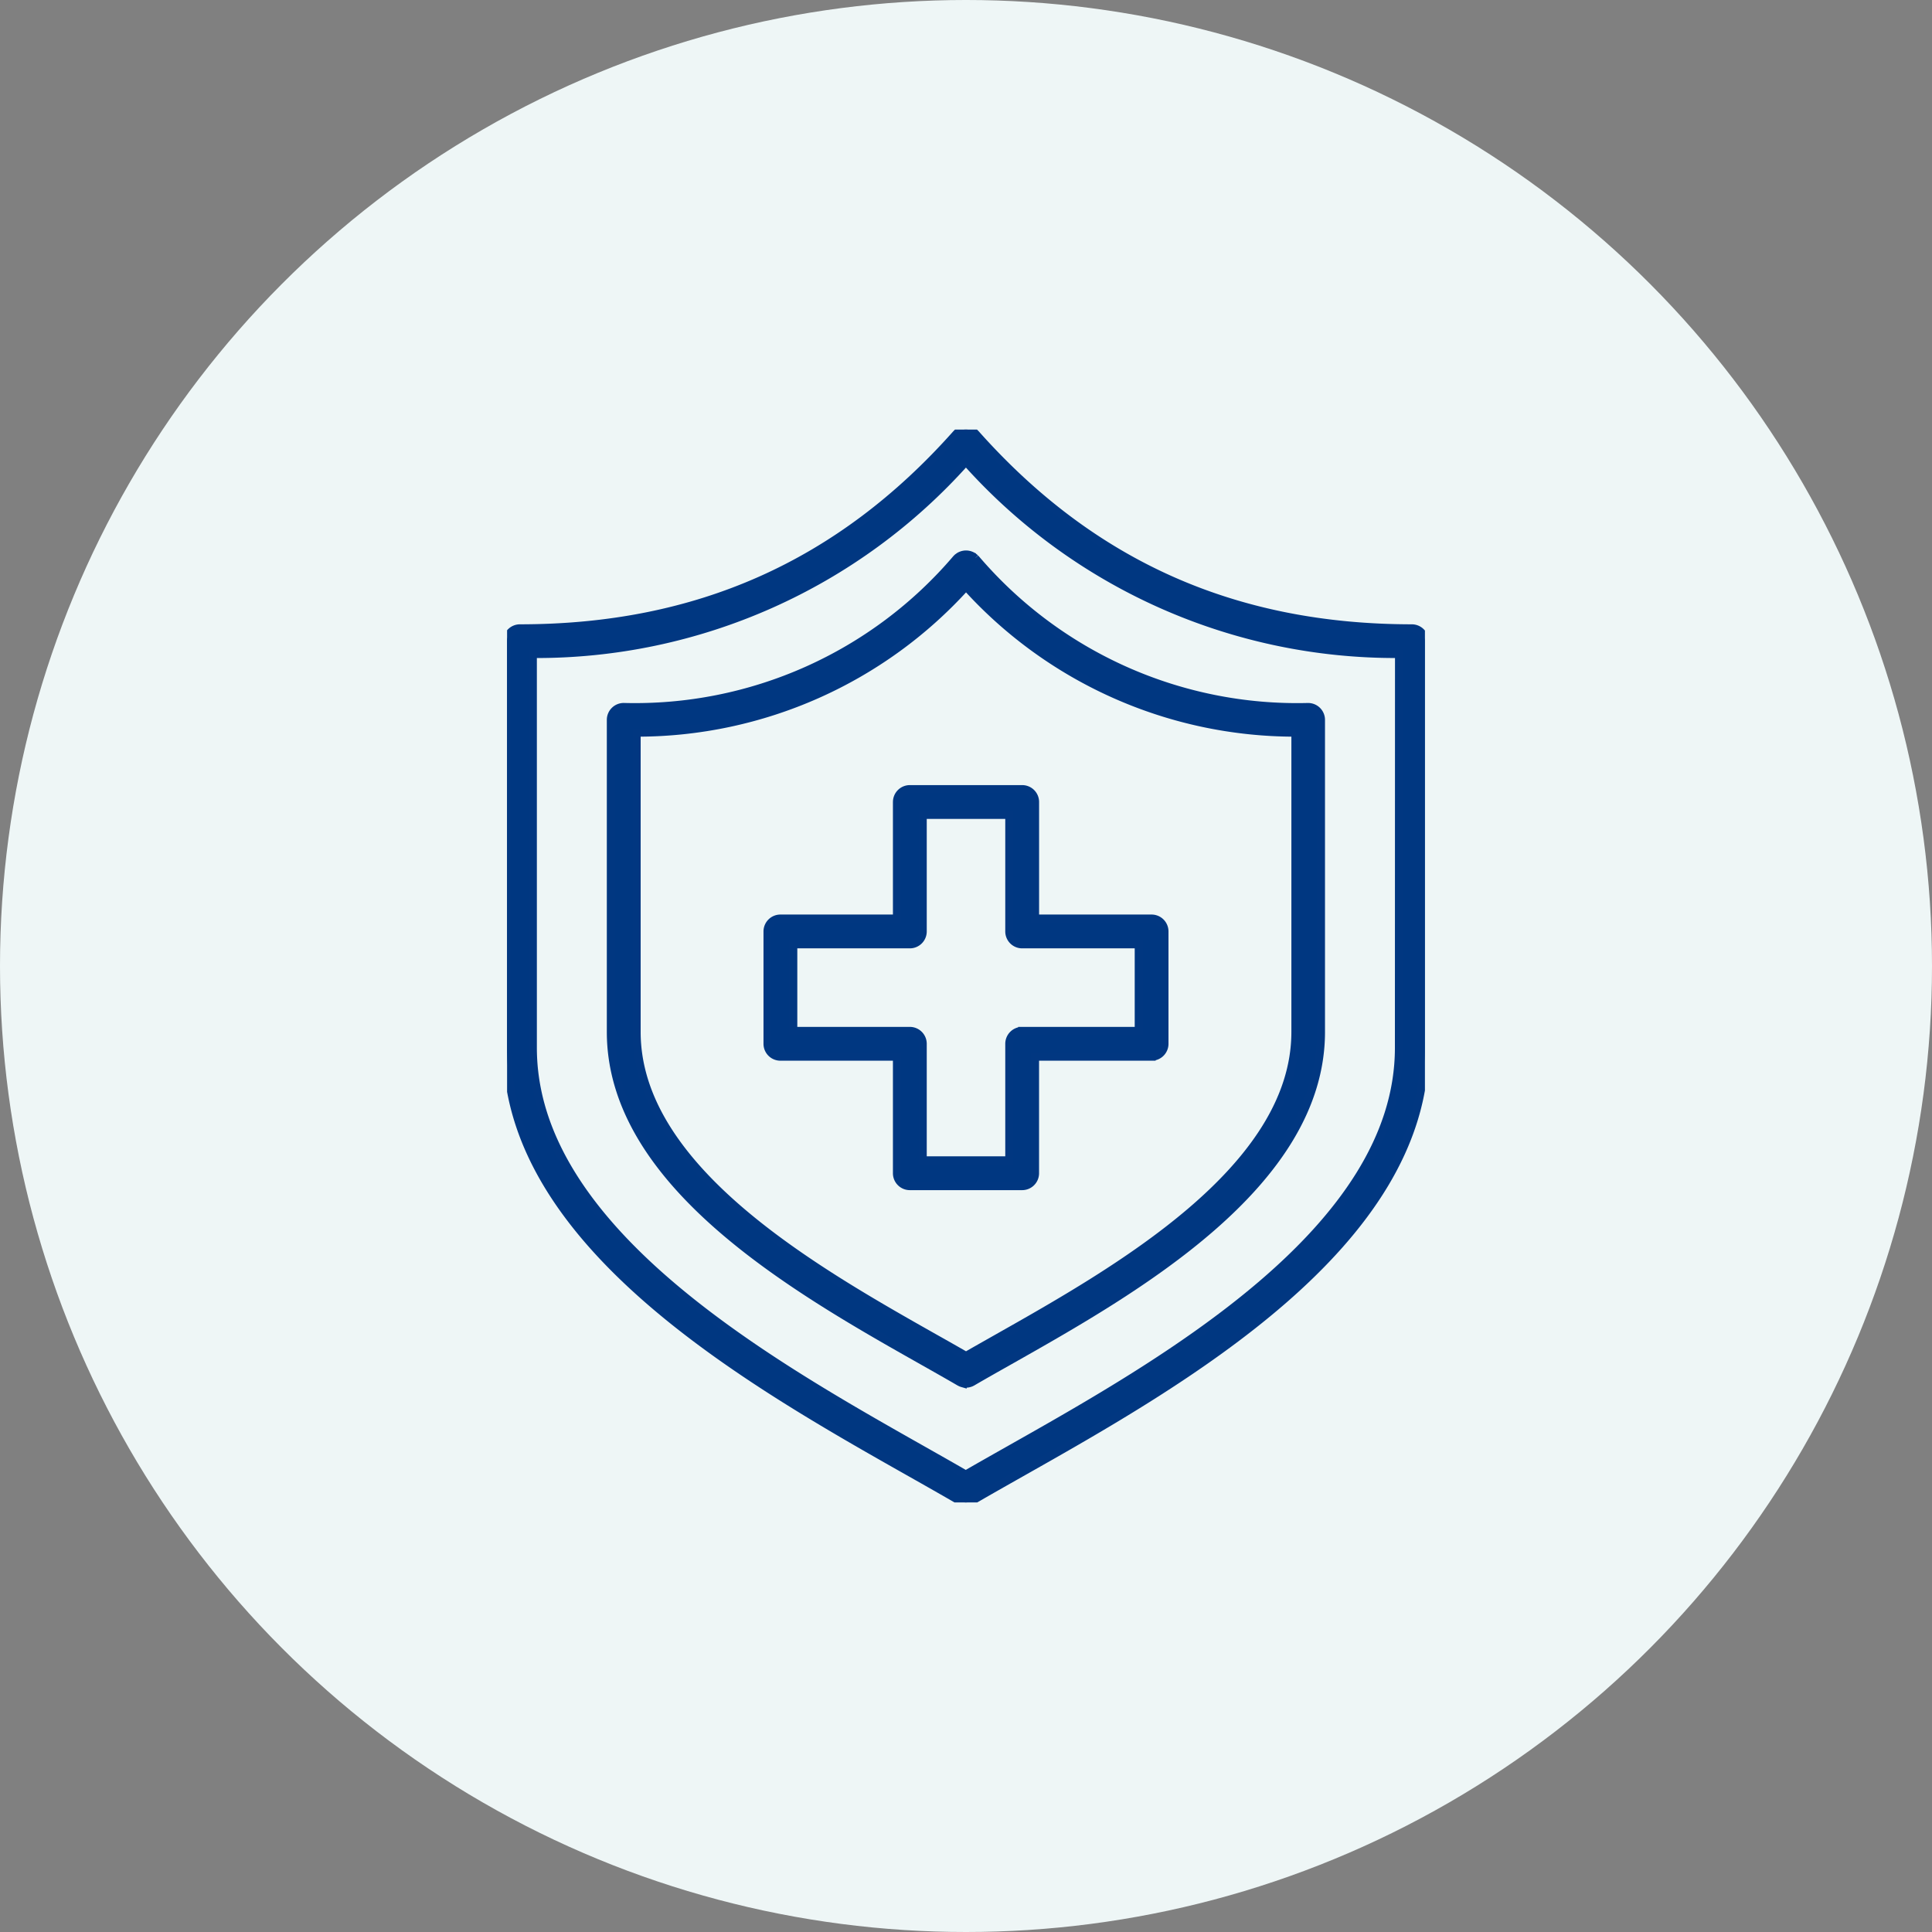
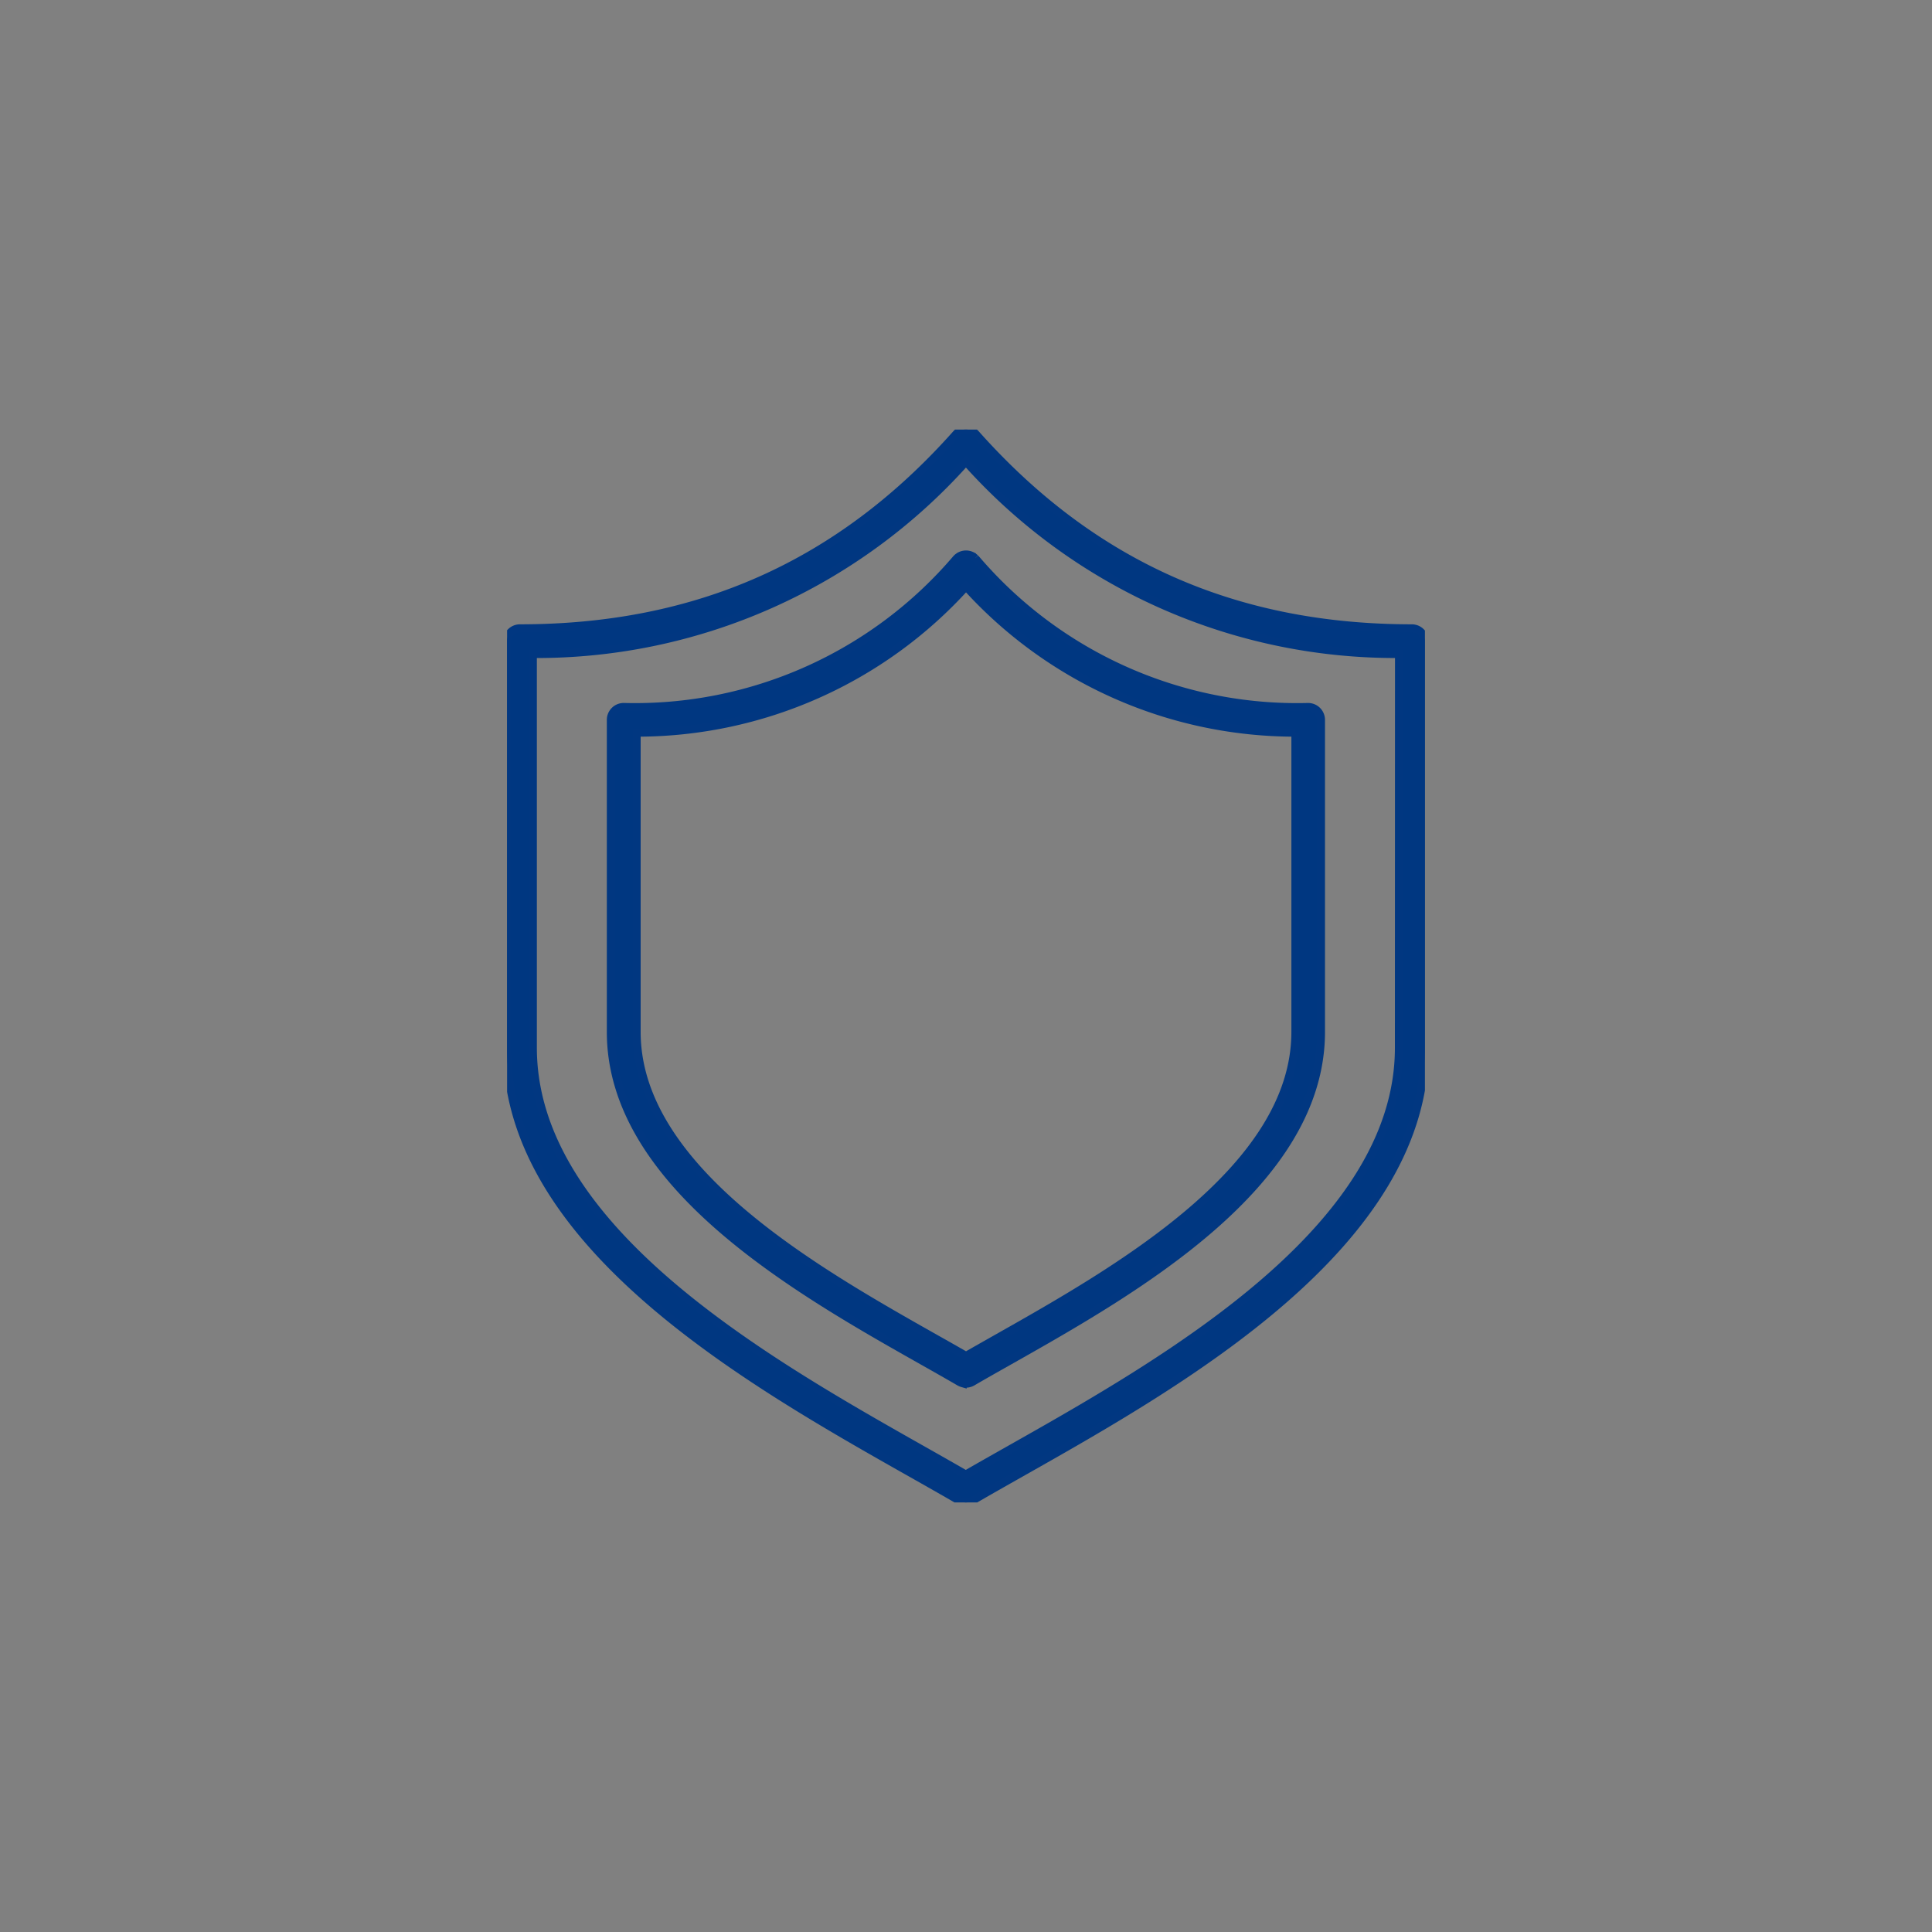
<svg xmlns="http://www.w3.org/2000/svg" width="120" height="120" viewBox="0 0 120 120">
  <rect x="0" y="0" width="120" height="120" fill="#808080" stroke="none" />
  <defs>
    <clipPath id="clip-path">
      <rect id="Rectangle_380" data-name="Rectangle 380" width="57.009" height="66.636" fill="#003781" stroke="#013781" stroke-width="0.5" />
    </clipPath>
  </defs>
  <g id="Group_2062" data-name="Group 2062" transform="translate(-1370 -895)">
-     <circle id="Ellipse_165" data-name="Ellipse 165" cx="60" cy="60" r="60" transform="translate(1370 895)" fill="#eef6f6" />
    <g id="Group_2061" data-name="Group 2061" transform="translate(1401.496 921.682)">
      <g id="Group_2060" data-name="Group 2060" transform="translate(0 0)" clip-path="url(#clip-path)">
        <path id="Path_2212" data-name="Path 2212" d="M56.208,12.345C45.194,12.345,36.328,8.394,29.1.265c-.011-.011-.023-.02-.034-.032S29.048.21,29.036.2s-.018-.012-.027-.019-.044-.033-.067-.048S28.9.1,28.876.09,28.829.068,28.8.058s-.049-.019-.074-.026a.726.726,0,0,0-.073-.017C28.632.01,28.606.005,28.58,0a.707.707,0,0,0-.075,0,.749.749,0,0,0-.077,0c-.025,0-.051.007-.076.011s-.05.011-.075.018-.049.017-.073.026a.754.754,0,0,0-.072.032c-.023.012-.044.025-.065.04A.532.532,0,0,0,28,.179L27.972.2c-.011.011-.021.024-.032.035s-.024.02-.034.032C20.681,8.394,11.815,12.345.8,12.345a.8.8,0,0,0-.8.8V38.4C0,50.626,15.089,59.155,25.073,64.8c1.082.612,2.1,1.189,3.028,1.728l0,0c.02.011.042.022.064.032l.032.016.047.016c.018.006.035.013.053.018h0a.786.786,0,0,0,.2.026h0a.791.791,0,0,0,.2-.026.546.546,0,0,0,.054-.018l.047-.016.032-.016c.021-.011.043-.02.063-.032l0,0c.924-.539,1.946-1.116,3.027-1.728,9.985-5.643,25.074-14.172,25.074-26.4V13.145a.8.8,0,0,0-.8-.8m-.8,26.055c0,11.292-14.6,19.544-24.261,25-.934.528-1.819,1.029-2.642,1.505-.824-.476-1.709-.977-2.643-1.505C16.2,57.944,1.6,49.692,1.6,38.4V13.939A35.739,35.739,0,0,0,28.5,1.986a35.739,35.739,0,0,0,26.9,11.952Z" transform="translate(0 0)" fill="#003781" stroke="#013781" stroke-width="0.5" />
        <path id="Path_2213" data-name="Path 2213" d="M29.962,9.068c-.011-.011-.02-.024-.032-.034s-.018-.013-.027-.02a.75.75,0,0,0-.068-.049c-.021-.014-.042-.027-.065-.04a.754.754,0,0,0-.072-.032c-.024-.01-.047-.018-.072-.026a.759.759,0,0,0-.075-.017.768.768,0,0,0-.076-.012.74.74,0,0,0-.076,0,.723.723,0,0,0-.076,0,1.19,1.19,0,0,0-.151.029l-.073.026c-.025.011-.048.02-.072.032s-.044.025-.065.04-.046.032-.068.049a.311.311,0,0,0-.027.02c-.012.011-.021.023-.032.034s-.024.019-.034.032A26.235,26.235,0,0,1,8.139,18.306a.8.8,0,0,0-.8.8v19.38c0,9.491,11.635,16.068,19.335,20.42.83.469,1.613.912,2.321,1.324l0,0c.021.011.042.021.064.032l.032.015c.016.007.032.011.048.017s.034.012.052.017h0a.789.789,0,0,0,.2.025h0a.778.778,0,0,0,.256-.044c.016-.005.032-.01.047-.016s.022-.011.033-.016.042-.019.062-.031l0,0c.708-.413,1.492-.855,2.322-1.324,7.7-4.352,19.335-10.929,19.335-20.42V19.107a.8.8,0,0,0-.8-.8A26.235,26.235,0,0,1,30,9.1c-.011-.012-.023-.02-.034-.032M49.858,19.9V38.487c0,8.556-11.146,14.856-18.522,19.026-.682.386-1.33.753-1.937,1.1-.606-.35-1.255-.717-1.936-1.1-7.376-4.17-18.523-10.47-18.523-19.026V19.9A27.557,27.557,0,0,0,29.4,10.818,27.557,27.557,0,0,0,49.858,19.9" transform="translate(-0.894 -1.076)" fill="#003781" stroke="#013781" stroke-width="0.5" />
-         <path id="Path_2214" data-name="Path 2214" d="M26.458,26.229v7.24H19.219a.8.8,0,0,0-.8.8v6.978a.8.8,0,0,0,.8.8h7.239v7.24a.8.8,0,0,0,.8.8h6.977a.8.8,0,0,0,.8-.8v-7.24h7.239a.8.8,0,0,0,.8-.8V34.269a.8.8,0,0,0-.8-.8H35.037v-7.24a.8.8,0,0,0-.8-.8H27.259a.8.8,0,0,0-.8.8m1.6,8.04v-7.24h5.377v7.24a.8.8,0,0,0,.8.8h7.24v5.377h-7.24a.8.8,0,0,0-.8.8v7.239H28.059V41.247a.8.8,0,0,0-.8-.8h-7.24V35.069h7.24a.8.8,0,0,0,.8-.8" transform="translate(-2.243 -3.097)" fill="#003781" stroke="#013781" stroke-width="0.5" />
      </g>
    </g>
  </g>
</svg>